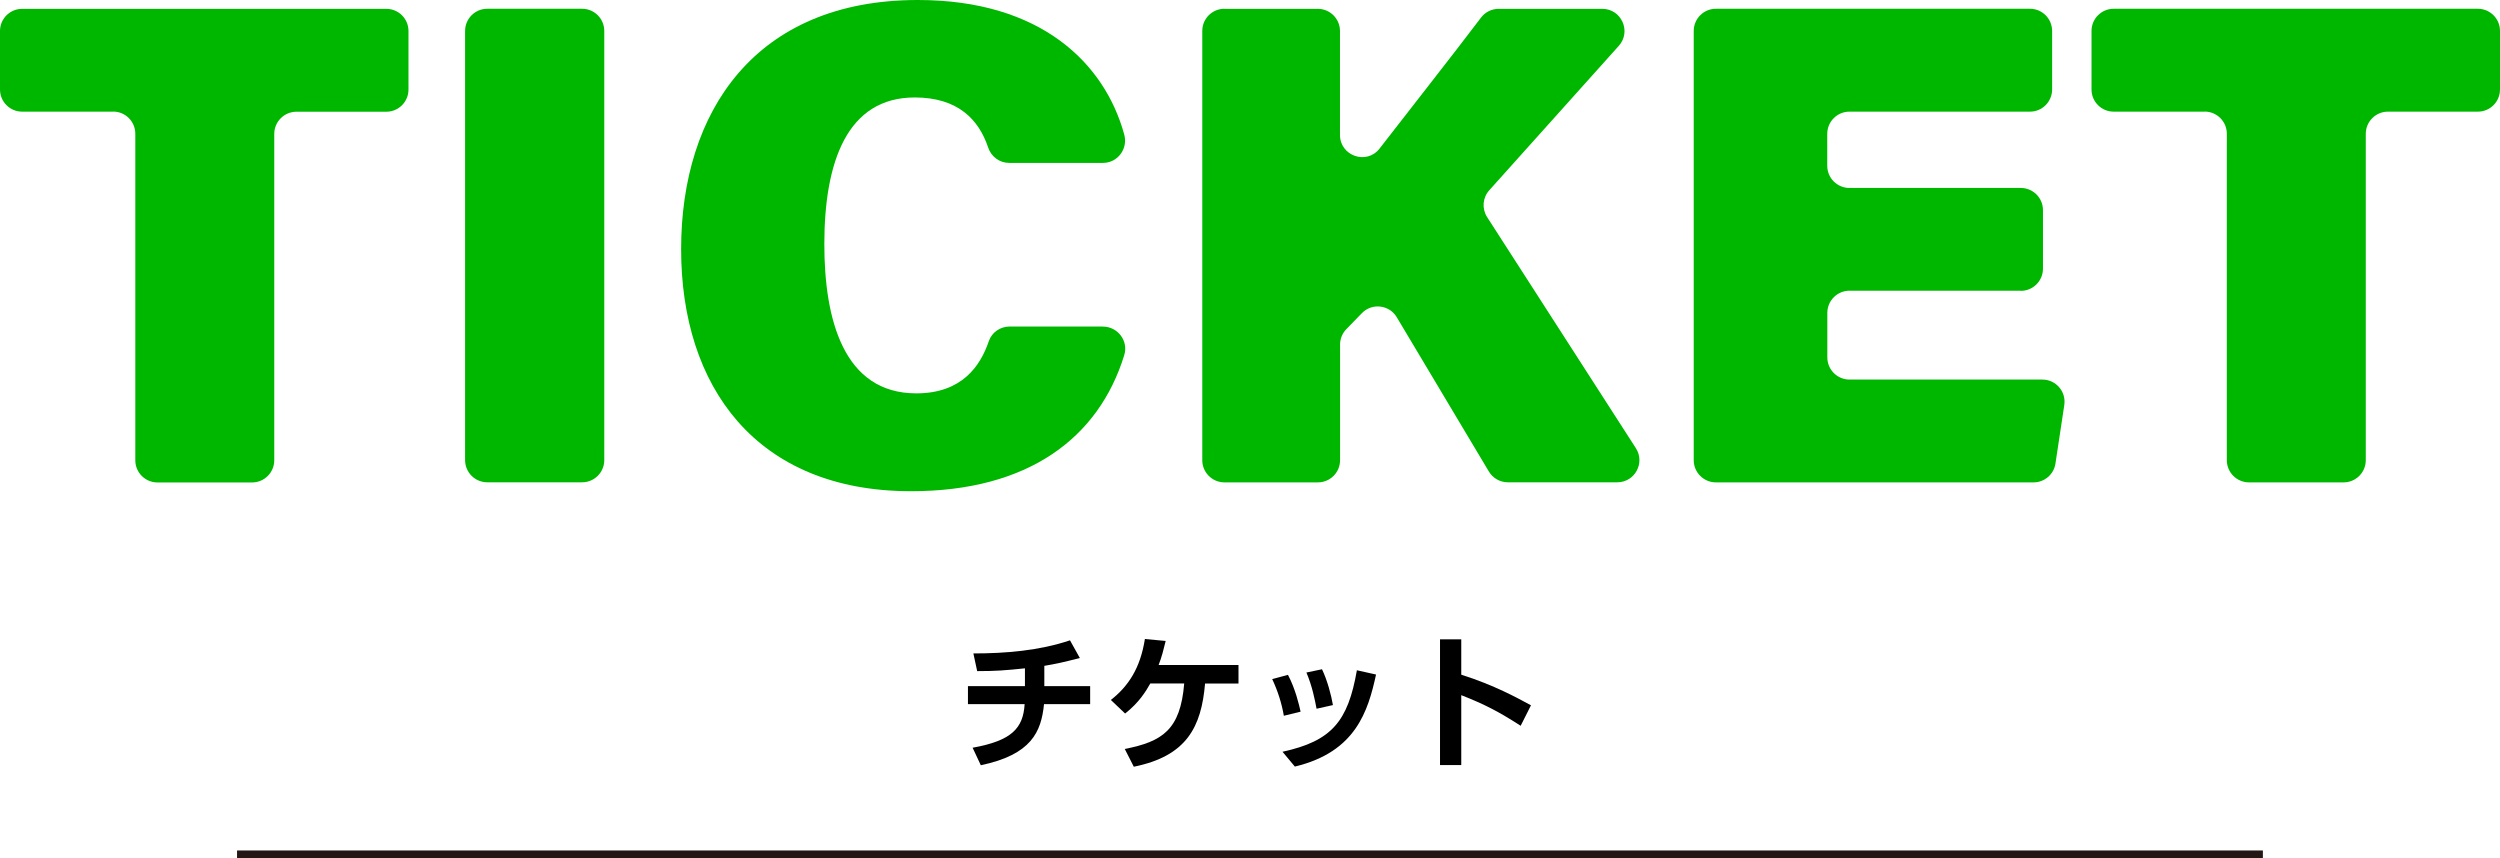
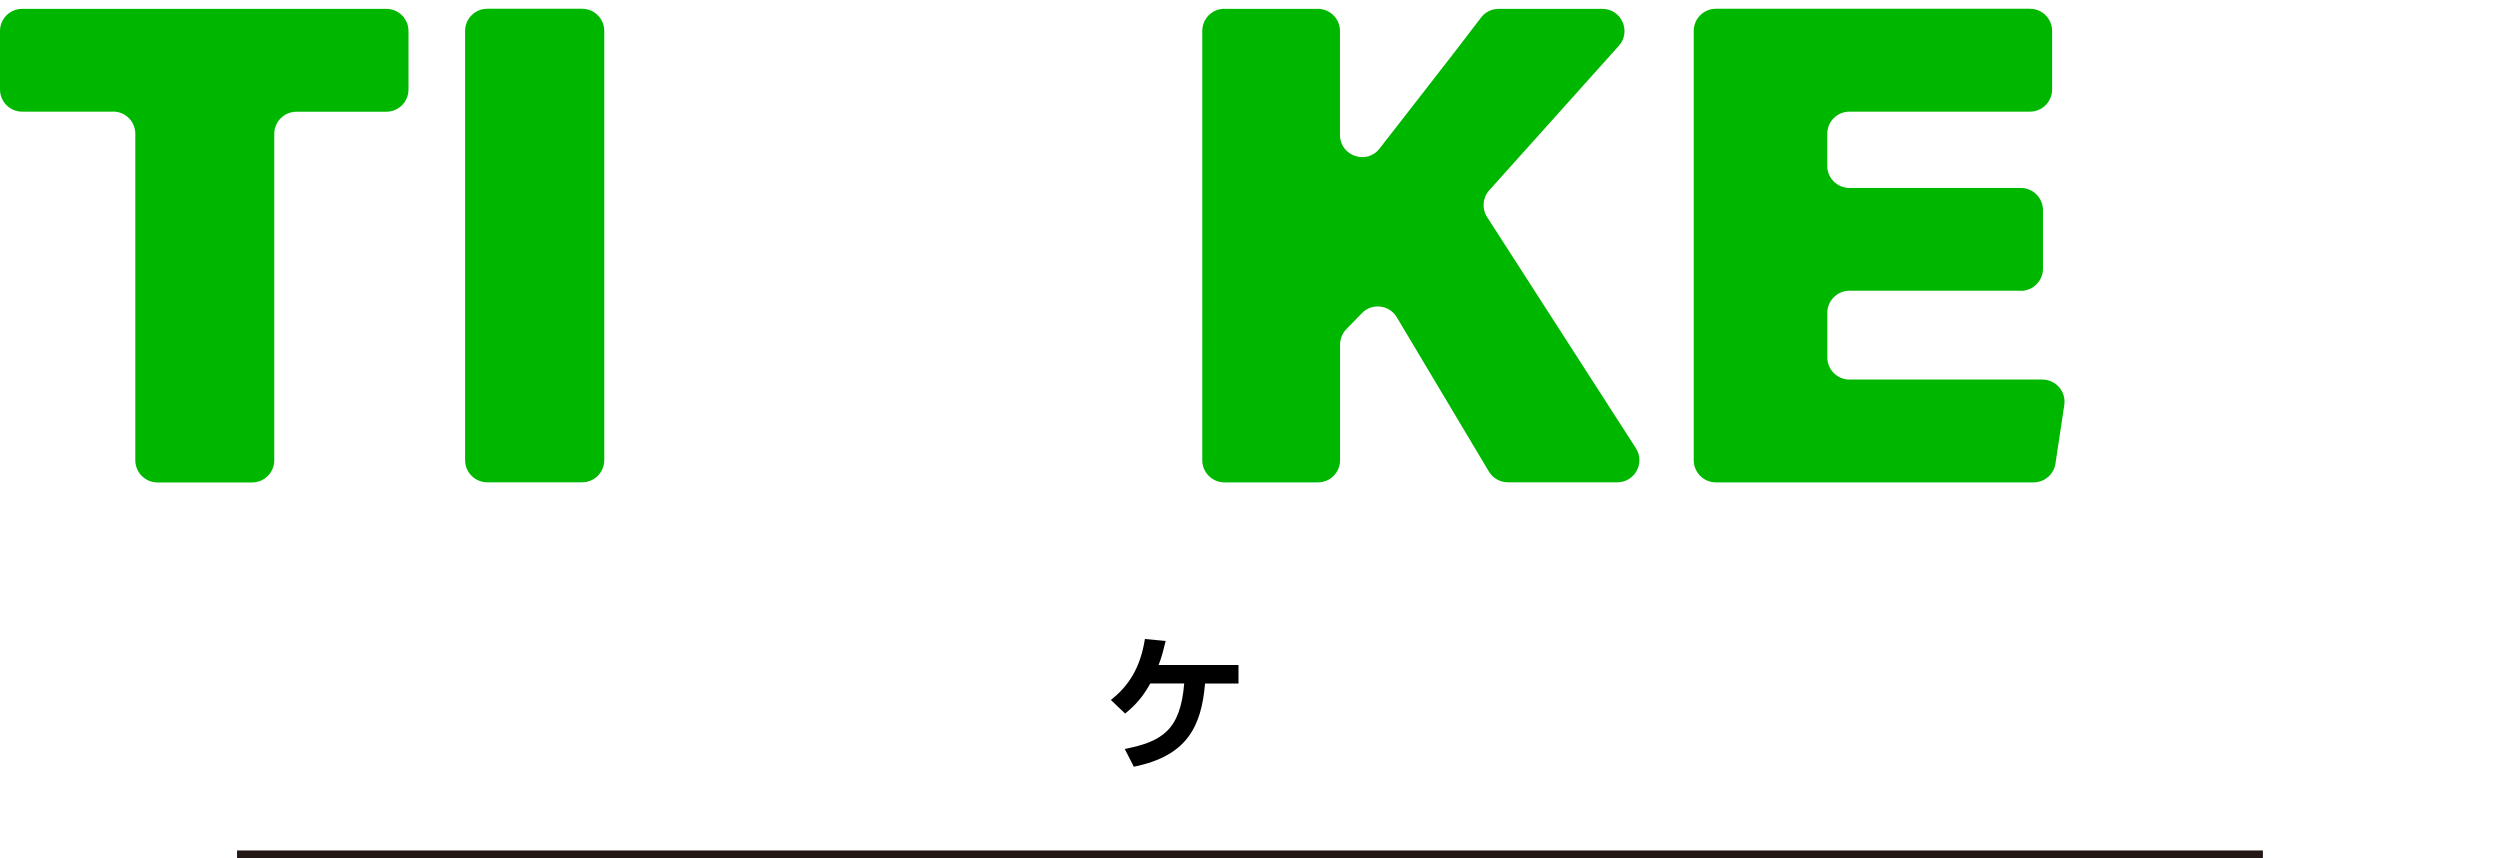
<svg xmlns="http://www.w3.org/2000/svg" id="_レイヤー_2" data-name="レイヤー 2" viewBox="0 0 322.41 110.68">
  <defs>
    <style>
      .cls-1 {
        fill: #00b700;
      }

      .cls-2 {
        fill: none;
        stroke: #231815;
        stroke-miterlimit: 10;
      }
    </style>
  </defs>
  <g id="_デザイン" data-name="デザイン">
    <g>
      <path class="cls-1" d="M14.6,14.4H2.86c-1.58,0-2.86-1.28-2.86-2.86V3.99C0,2.42,1.28,1.14,2.86,1.14h46.96c1.58,0,2.86,1.28,2.86,2.86v7.55c0,1.58-1.28,2.86-2.86,2.86h-11.59c-1.58,0-2.86,1.28-2.86,2.86v42.09c0,1.58-1.28,2.86-2.86,2.86h-12.2c-1.58,0-2.86-1.28-2.86-2.86V17.25c0-1.58-1.28-2.86-2.86-2.86Z" />
      <path class="cls-1" d="M77.93,3.99v55.35c0,1.58-1.28,2.86-2.86,2.86h-12.23c-1.58,0-2.86-1.28-2.86-2.86V3.99c0-1.58,1.28-2.86,2.86-2.86h12.23c1.58,0,2.86,1.28,2.86,2.86Z" />
-       <path class="cls-1" d="M142.24,42.12c1.91,0,3.31,1.84,2.75,3.67-3.29,10.7-12.39,17.56-27.49,17.56-20,0-29.66-13.5-29.66-31.22S97.39,0,118.37,0c15.87,0,24.1,8.16,26.62,17.36.5,1.83-.85,3.65-2.75,3.65h-12.09c-1.25,0-2.33-.81-2.72-2-1.19-3.56-3.87-6.44-9.46-6.44-8.7,0-11.66,8.26-11.66,18.92,0,9.68,2.47,19.24,11.86,19.24,5.9,0,8.27-3.55,9.35-6.73.39-1.14,1.48-1.89,2.69-1.89h12.06Z" />
      <path class="cls-1" d="M157.9,1.14h12.05c1.58,0,2.86,1.28,2.86,2.86v13.4c0,2.72,3.45,3.91,5.11,1.75,4.05-5.24,9.08-11.6,13.07-16.87.54-.72,1.38-1.14,2.28-1.14h13.37c2.47,0,3.78,2.93,2.13,4.77l-16.71,18.63c-.86.96-.97,2.37-.28,3.45l19.19,29.81c1.22,1.9-.14,4.4-2.4,4.4h-14.11c-1.01,0-1.94-.53-2.45-1.39l-11.88-19.9c-.96-1.61-3.2-1.87-4.5-.52l-2,2.06c-.52.53-.81,1.25-.81,1.99v14.91c0,1.58-1.28,2.86-2.86,2.86h-12.05c-1.58,0-2.86-1.28-2.86-2.86V3.99c0-1.58,1.28-2.86,2.86-2.86Z" />
      <path class="cls-1" d="M260.62,37.49h-22.1c-1.58,0-2.86,1.28-2.86,2.86v5.74c0,1.58,1.28,2.86,2.86,2.86h24.87c1.75,0,3.09,1.55,2.83,3.28l-1.14,7.55c-.21,1.4-1.41,2.43-2.83,2.43h-40.96c-1.58,0-2.86-1.28-2.86-2.86V3.99c0-1.58,1.28-2.86,2.86-2.86h40.5c1.58,0,2.86,1.28,2.86,2.86v7.55c0,1.58-1.28,2.86-2.86,2.86h-23.28c-1.58,0-2.86,1.28-2.86,2.86v4.12c0,1.58,1.28,2.86,2.86,2.86h22.1c1.58,0,2.86,1.28,2.86,2.86v7.55c0,1.58-1.28,2.86-2.86,2.86Z" />
-       <path class="cls-1" d="M284.33,14.4h-11.74c-1.58,0-2.86-1.28-2.86-2.86V3.99c0-1.58,1.28-2.86,2.86-2.86h46.96c1.58,0,2.86,1.28,2.86,2.86v7.55c0,1.58-1.28,2.86-2.86,2.86h-11.59c-1.58,0-2.86,1.28-2.86,2.86v42.09c0,1.58-1.28,2.86-2.86,2.86h-12.2c-1.58,0-2.86-1.28-2.86-2.86V17.25c0-1.58-1.28-2.86-2.86-2.86Z" />
-       <path d="M134.68,88.49h5.91v2.32h-5.95c-.36,3.57-1.61,6.5-8.15,7.88l-1.06-2.26c5.05-.91,6.52-2.51,6.71-5.62h-7.31v-2.32h7.35v-2.3c-2.58.27-3.8.36-6.16.36l-.49-2.28c4.16,0,8.51-.36,12.46-1.69l1.27,2.28c-2.22.57-3,.74-4.58,1.01v2.62Z" />
      <path d="M145.05,96.59c4.84-.95,7.18-2.45,7.67-8.45h-4.37c-.59,1.04-1.44,2.45-3.25,3.88l-1.84-1.75c2.26-1.77,3.8-4.1,4.39-7.86l2.68.25c-.27,1.1-.51,2.09-.91,3.1h10.3v2.39h-4.31c-.48,5.6-2.36,9.35-9.19,10.73l-1.16-2.28Z" />
-       <path d="M165.57,92.31c-.28-1.63-.78-3.19-1.5-4.73l2.03-.55c.95,1.79,1.44,3.88,1.63,4.75l-2.17.53ZM165.4,96.95c6.35-1.39,8.44-3.91,9.59-10.51l2.47.55c-1.03,4.73-2.62,9.99-10.47,11.87l-1.6-1.92ZM169.79,91.4c-.23-1.2-.55-2.87-1.31-4.67l2.01-.42c.68,1.41,1.2,3.36,1.41,4.62l-2.11.47Z" />
-       <path d="M196.11,93.6c-2.74-1.77-4.6-2.75-7.66-3.95v9.02h-2.74v-16.22h2.74v4.56c4.27,1.35,7.31,3.04,8.99,3.95l-1.33,2.64Z" />
      <line class="cls-2" x1="30.57" y1="110.18" x2="291.83" y2="110.18" />
    </g>
  </g>
</svg>